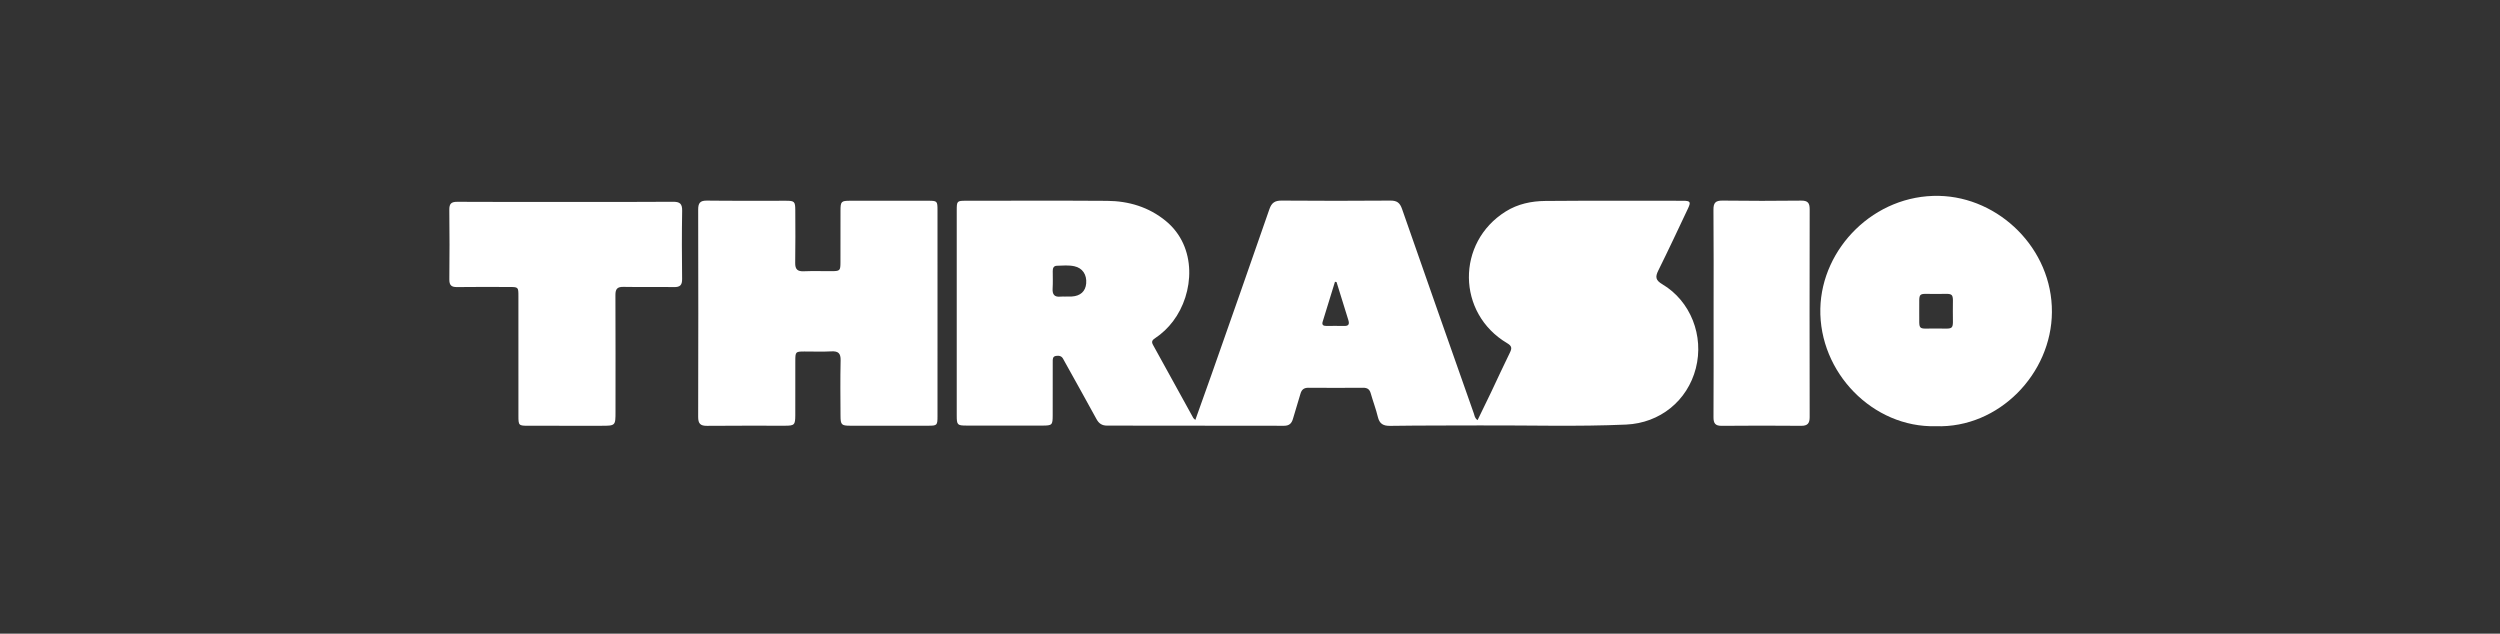
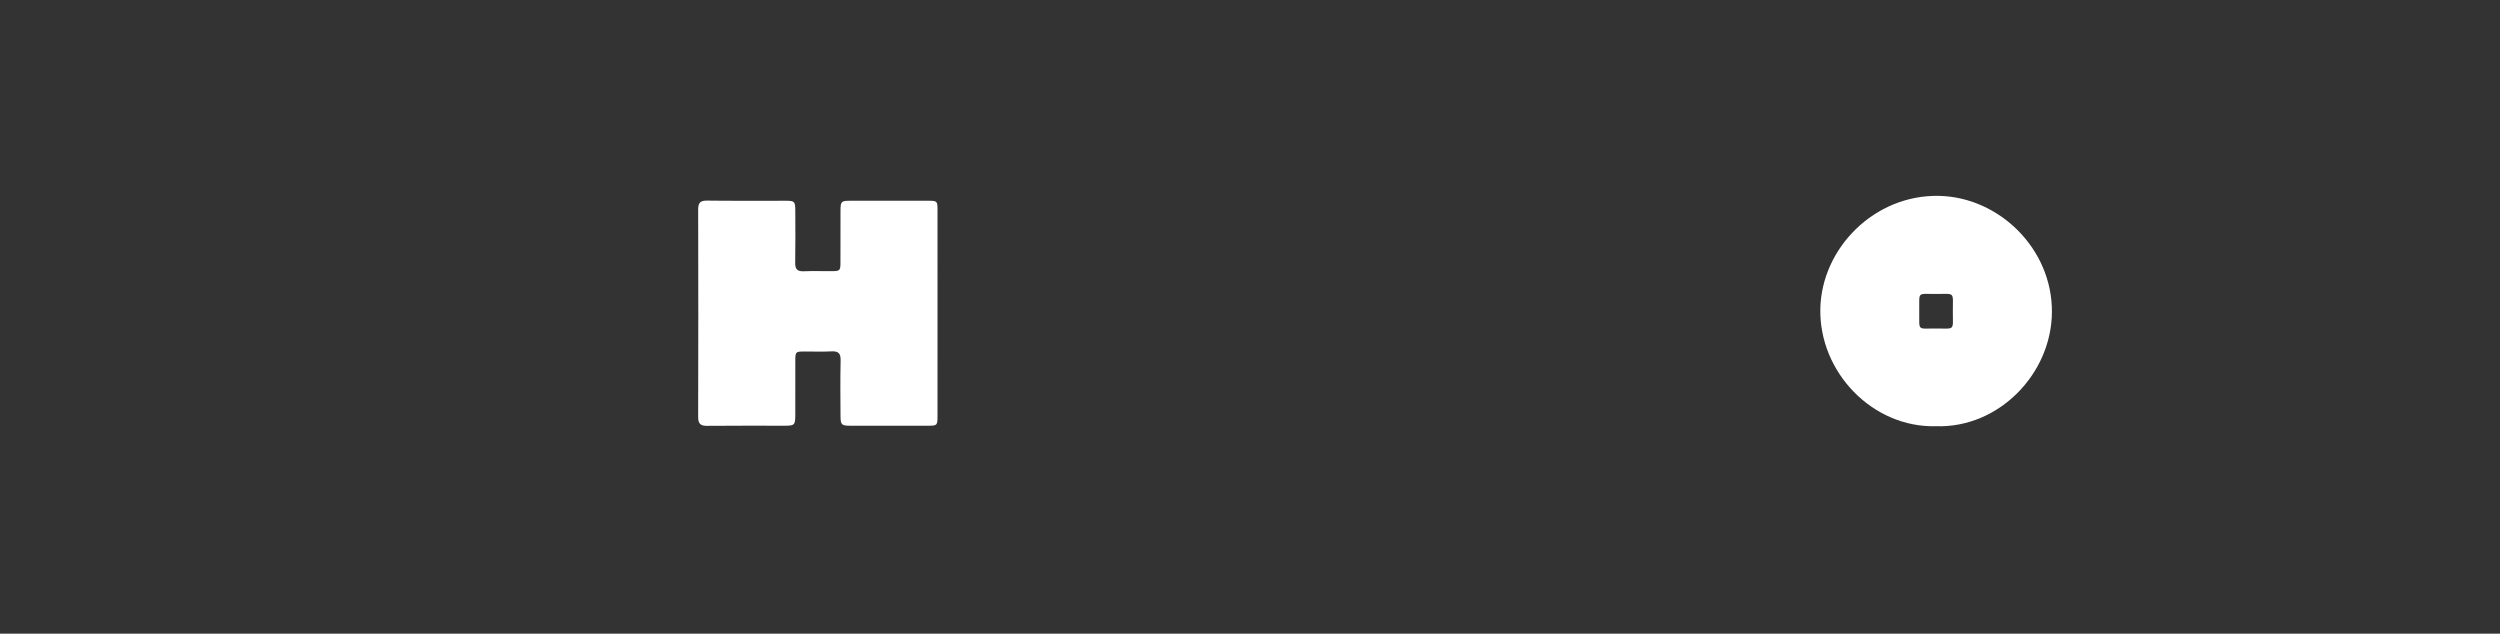
<svg xmlns="http://www.w3.org/2000/svg" width="217" height="55" viewBox="0 0 217 55" fill="none">
  <rect x="0" y="0" width="217" height="55" fill="#333333" stroke="none" />
  <g id="5" clip-path="url(#clip0_3054_16938)">
    <g id="Group 48097985">
-       <path id="Vector" d="M128.254 36.467C128.656 35.639 129.055 34.828 129.443 34.013C129.984 32.876 130.504 31.728 131.063 30.6C131.254 30.214 131.221 30.025 130.822 29.789C126.445 27.2 126.385 21.045 130.701 18.353C131.749 17.699 132.93 17.453 134.136 17.443C138.118 17.41 142.1 17.424 146.081 17.427C146.722 17.427 146.787 17.525 146.519 18.093C145.669 19.893 144.825 21.696 143.941 23.479C143.664 24.038 143.7 24.324 144.289 24.672C146.749 26.131 147.922 29.15 147.199 31.966C146.473 34.791 144.085 36.721 141.149 36.853C136.926 37.042 132.701 36.908 128.476 36.927C125.877 36.937 123.277 36.928 120.677 36.965C120.068 36.974 119.742 36.793 119.596 36.185C119.431 35.495 119.172 34.828 118.98 34.144C118.881 33.79 118.686 33.656 118.325 33.658C116.74 33.669 115.155 33.671 113.571 33.658C113.178 33.655 112.98 33.82 112.877 34.188C112.674 34.911 112.435 35.624 112.231 36.347C112.117 36.752 111.904 36.958 111.457 36.957C106.337 36.945 101.218 36.942 96.098 36.943C95.662 36.944 95.387 36.768 95.178 36.383C94.274 34.725 93.35 33.078 92.433 31.426C92.384 31.337 92.331 31.25 92.286 31.159C92.153 30.897 91.924 30.853 91.665 30.892C91.352 30.94 91.378 31.192 91.377 31.412C91.374 32.956 91.376 34.499 91.374 36.044C91.372 36.894 91.329 36.94 90.48 36.941C88.286 36.944 86.092 36.944 83.898 36.94C83.096 36.939 83.045 36.885 83.045 36.065C83.043 30.133 83.043 24.2 83.045 18.268C83.045 17.449 83.065 17.426 83.846 17.425C87.929 17.424 92.013 17.406 96.096 17.434C97.972 17.447 99.713 17.968 101.186 19.175C103.937 21.43 103.663 25.455 101.819 27.887C101.385 28.46 100.874 28.946 100.278 29.344C100.054 29.493 99.908 29.626 100.078 29.93C101.251 32.043 102.412 34.163 103.578 36.28C103.605 36.328 103.66 36.36 103.755 36.45C104.23 35.117 104.697 33.826 105.152 32.531C106.836 27.74 108.524 22.951 110.185 18.152C110.379 17.593 110.665 17.408 111.247 17.412C114.395 17.437 117.545 17.437 120.693 17.412C121.258 17.408 121.511 17.604 121.696 18.134C123.759 24.061 125.847 29.979 127.932 35.899C127.997 36.082 128.005 36.3 128.254 36.467ZM92.483 25.744V25.738C92.665 25.738 92.848 25.747 93.029 25.737C93.779 25.695 94.224 25.289 94.281 24.599C94.345 23.839 93.963 23.264 93.255 23.11C92.758 23.002 92.248 23.052 91.743 23.067C91.451 23.076 91.378 23.274 91.378 23.523C91.377 24.029 91.4 24.536 91.368 25.04C91.335 25.559 91.523 25.805 92.059 25.747C92.198 25.731 92.341 25.744 92.483 25.744ZM116.013 24.485C115.967 24.475 115.922 24.466 115.876 24.457C115.519 25.613 115.162 26.768 114.807 27.925C114.721 28.203 114.862 28.292 115.116 28.291C115.643 28.288 116.17 28.283 116.696 28.293C117.09 28.301 117.134 28.1 117.037 27.786C116.694 26.686 116.354 25.585 116.013 24.485Z" fill="white" />
      <path id="Vector_2" d="M81.376 27.222C81.376 30.188 81.377 33.154 81.375 36.121C81.375 36.921 81.346 36.952 80.558 36.952C78.303 36.955 76.047 36.956 73.792 36.952C73.045 36.951 72.96 36.867 72.957 36.102C72.949 34.497 72.929 32.891 72.966 31.287C72.981 30.658 72.757 30.465 72.153 30.499C71.383 30.541 70.609 30.507 69.837 30.51C69.048 30.512 69.035 30.526 69.033 31.343C69.031 32.907 69.036 34.472 69.031 36.036C69.028 36.883 68.959 36.951 68.138 36.952C65.883 36.955 63.627 36.939 61.372 36.963C60.789 36.969 60.599 36.768 60.601 36.186C60.617 30.192 60.616 24.198 60.602 18.205C60.6 17.644 60.747 17.406 61.353 17.413C63.649 17.441 65.945 17.422 68.241 17.426C68.959 17.427 69.028 17.498 69.031 18.241C69.036 19.765 69.051 21.289 69.023 22.813C69.013 23.377 69.222 23.569 69.772 23.546C70.563 23.513 71.357 23.54 72.149 23.537C72.916 23.534 72.95 23.503 72.952 22.756C72.956 21.273 72.951 19.79 72.955 18.307C72.957 17.482 73.01 17.426 73.802 17.425C76.057 17.422 78.313 17.423 80.568 17.425C81.354 17.426 81.375 17.448 81.375 18.262C81.377 21.248 81.376 24.235 81.376 27.222Z" fill="white" />
      <path id="Vector_3" d="M168.033 36.995C162.565 37.141 157.883 32.328 158.005 26.786C158.121 21.534 162.701 16.884 168.31 17.002C173.519 17.111 178.146 21.593 178.106 27.093C178.076 32.429 173.507 37.179 168.033 36.995ZM166.589 26.972C166.589 27.013 166.588 27.053 166.589 27.094C166.61 28.733 166.386 28.516 168.004 28.514C169.732 28.511 169.505 28.762 169.507 26.997C169.508 25.279 169.719 25.516 168.028 25.516C166.374 25.516 166.612 25.286 166.589 26.972Z" fill="white" />
-       <path id="Vector_4" d="M49.144 17.527C52.231 17.526 55.319 17.541 58.407 17.514C59.014 17.509 59.222 17.679 59.211 18.303C59.176 20.273 59.184 22.244 59.207 24.214C59.213 24.746 59.032 24.929 58.501 24.919C57.039 24.893 55.576 24.93 54.114 24.901C53.57 24.89 53.416 25.095 53.419 25.613C53.434 28.985 53.427 32.358 53.426 35.73C53.426 36.957 53.426 36.957 52.173 36.957C50.081 36.957 47.988 36.958 45.896 36.956C45.016 36.956 45 36.941 44.999 36.078C44.998 32.625 44.999 29.172 44.998 25.718C44.998 24.913 44.994 24.912 44.184 24.911C42.681 24.909 41.177 24.896 39.674 24.918C39.176 24.925 38.997 24.755 39.002 24.249C39.023 22.238 39.026 20.227 39 18.216C38.994 17.683 39.163 17.513 39.698 17.517C42.846 17.537 45.995 17.527 49.144 17.527Z" fill="white" />
-       <path id="Vector_5" d="M148.74 27.181C148.74 24.194 148.755 21.207 148.728 18.221C148.722 17.612 148.896 17.404 149.518 17.412C151.794 17.443 154.07 17.439 156.345 17.414C156.913 17.407 157.081 17.616 157.08 18.16C157.067 24.174 157.068 30.188 157.079 36.202C157.08 36.744 156.901 36.965 156.338 36.961C154.043 36.941 151.747 36.94 149.451 36.962C148.879 36.967 148.727 36.743 148.731 36.202C148.751 33.195 148.74 30.188 148.74 27.181Z" fill="white" />
    </g>
  </g>
  <defs>
    <clipPath id="clip0_3054_16938">
      <rect width="217" height="55" fill="white" />
    </clipPath>
  </defs>
</svg>